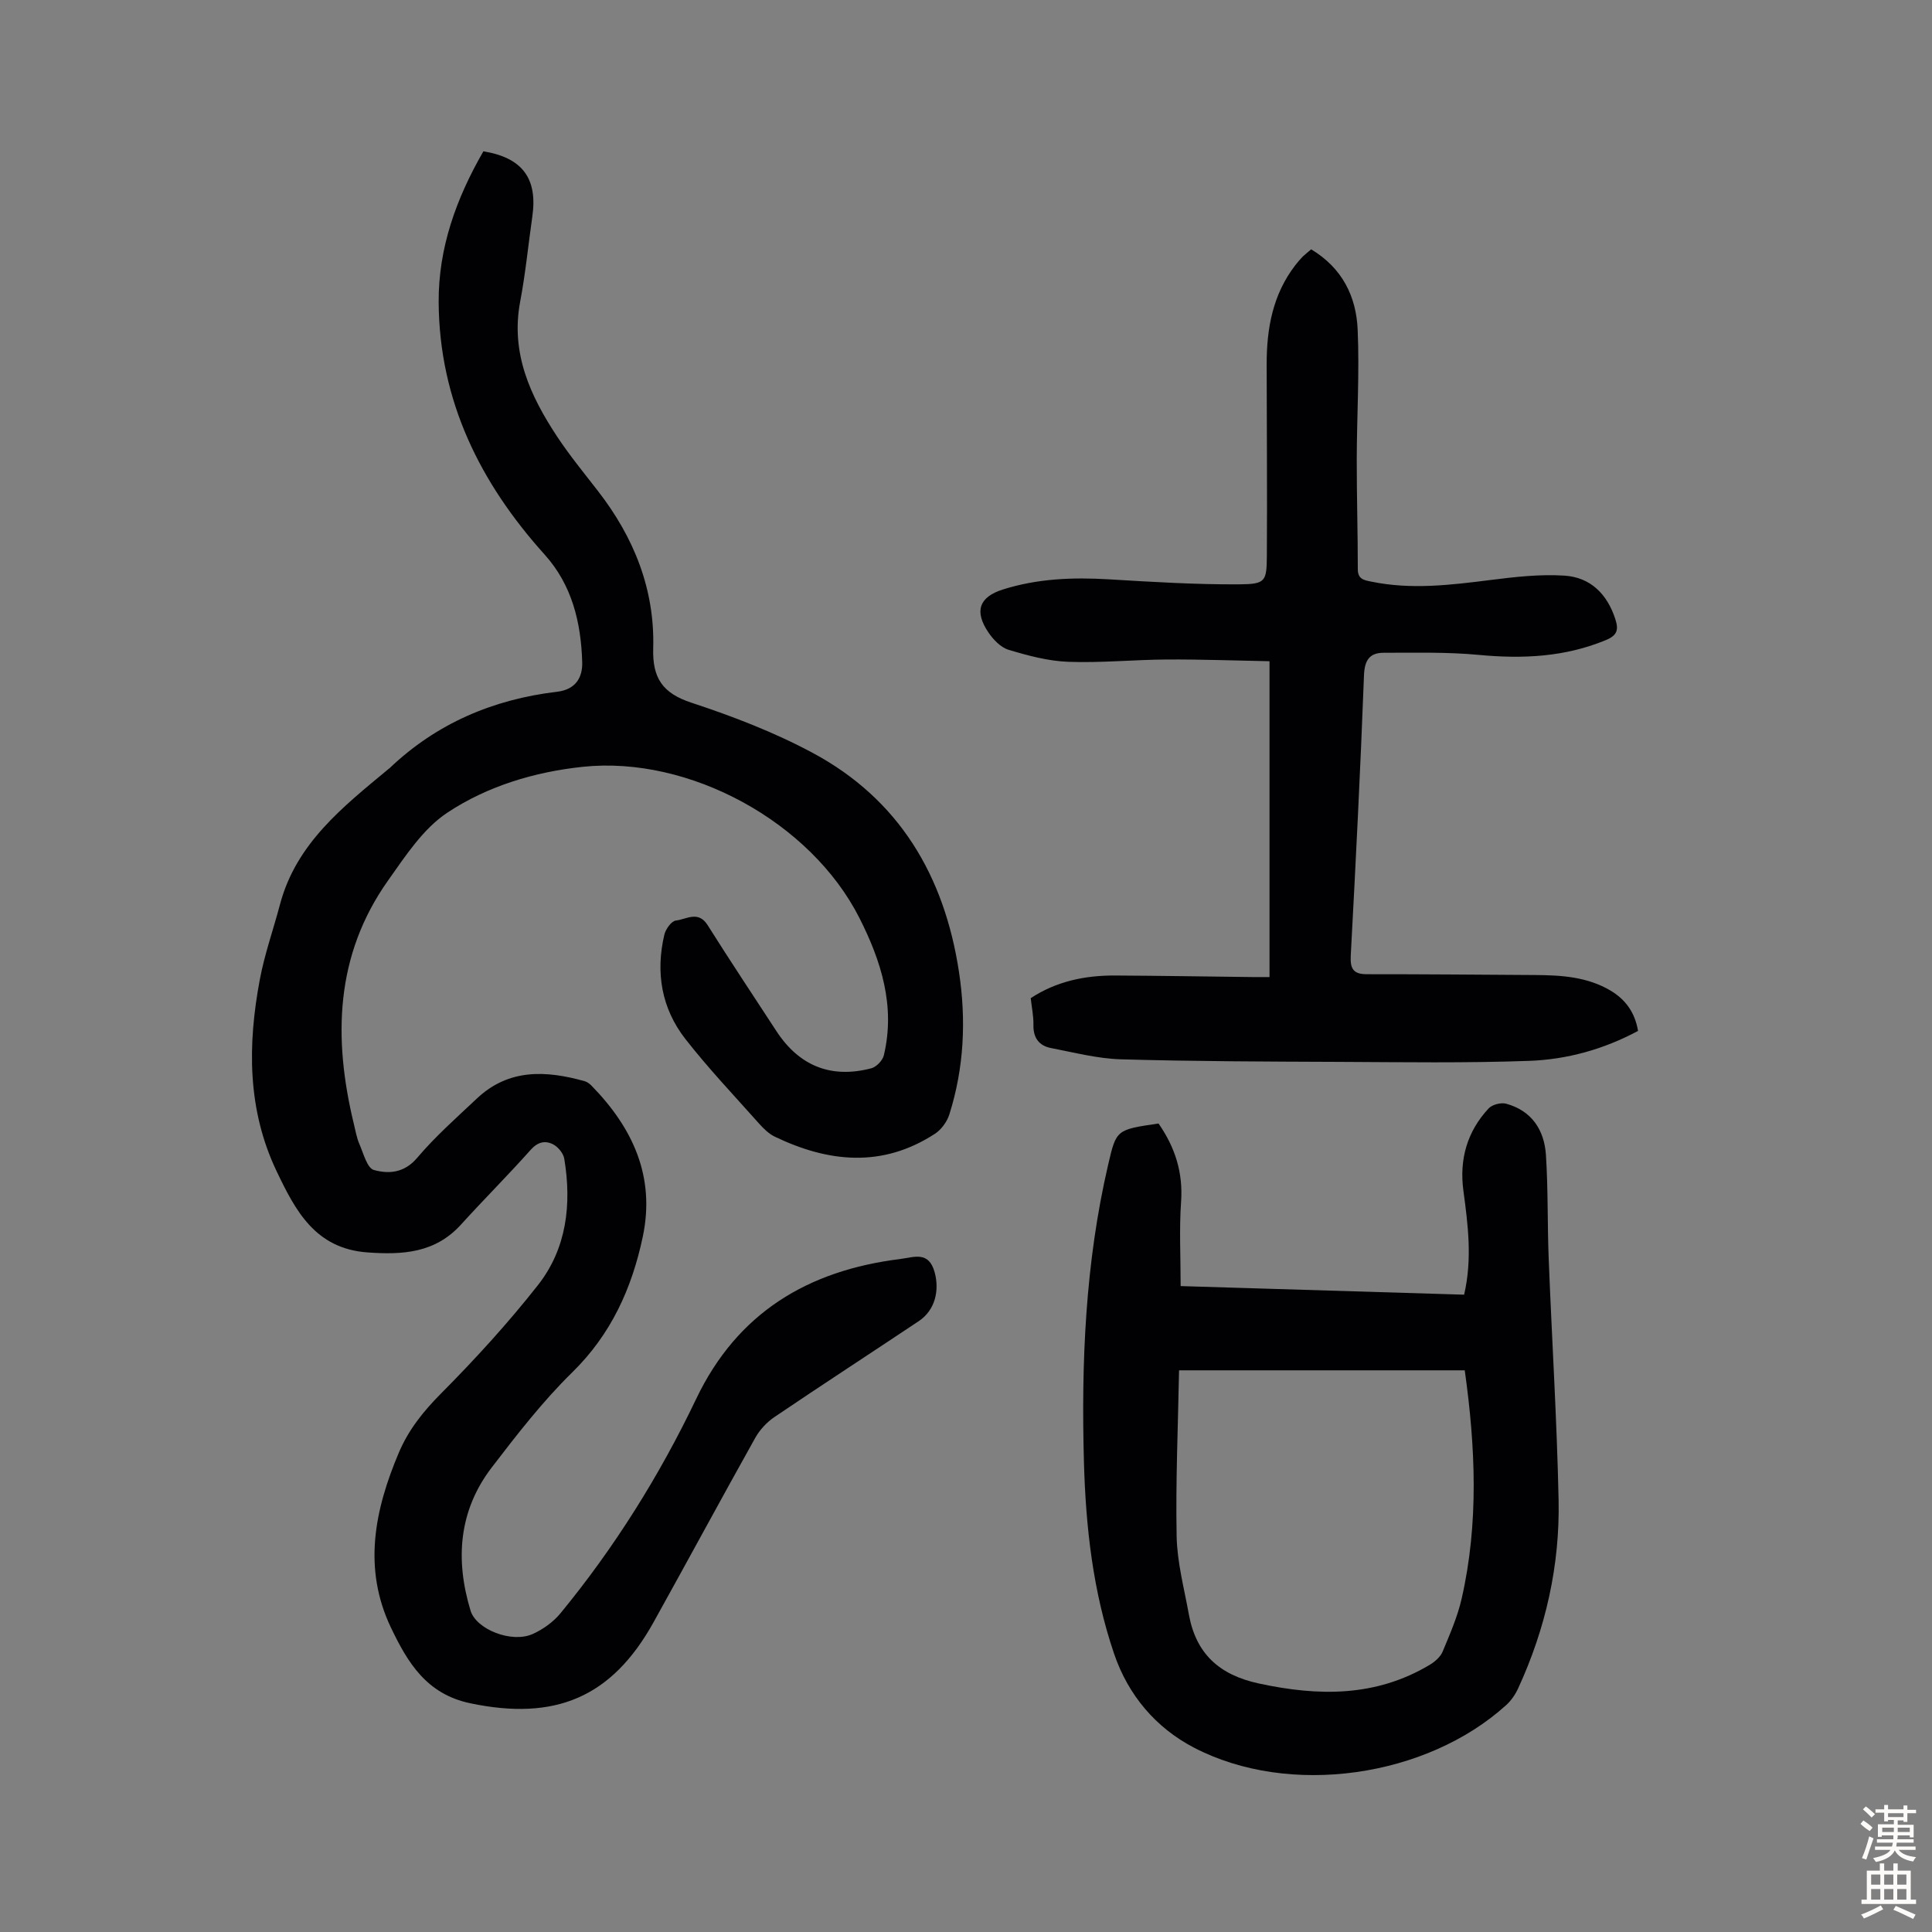
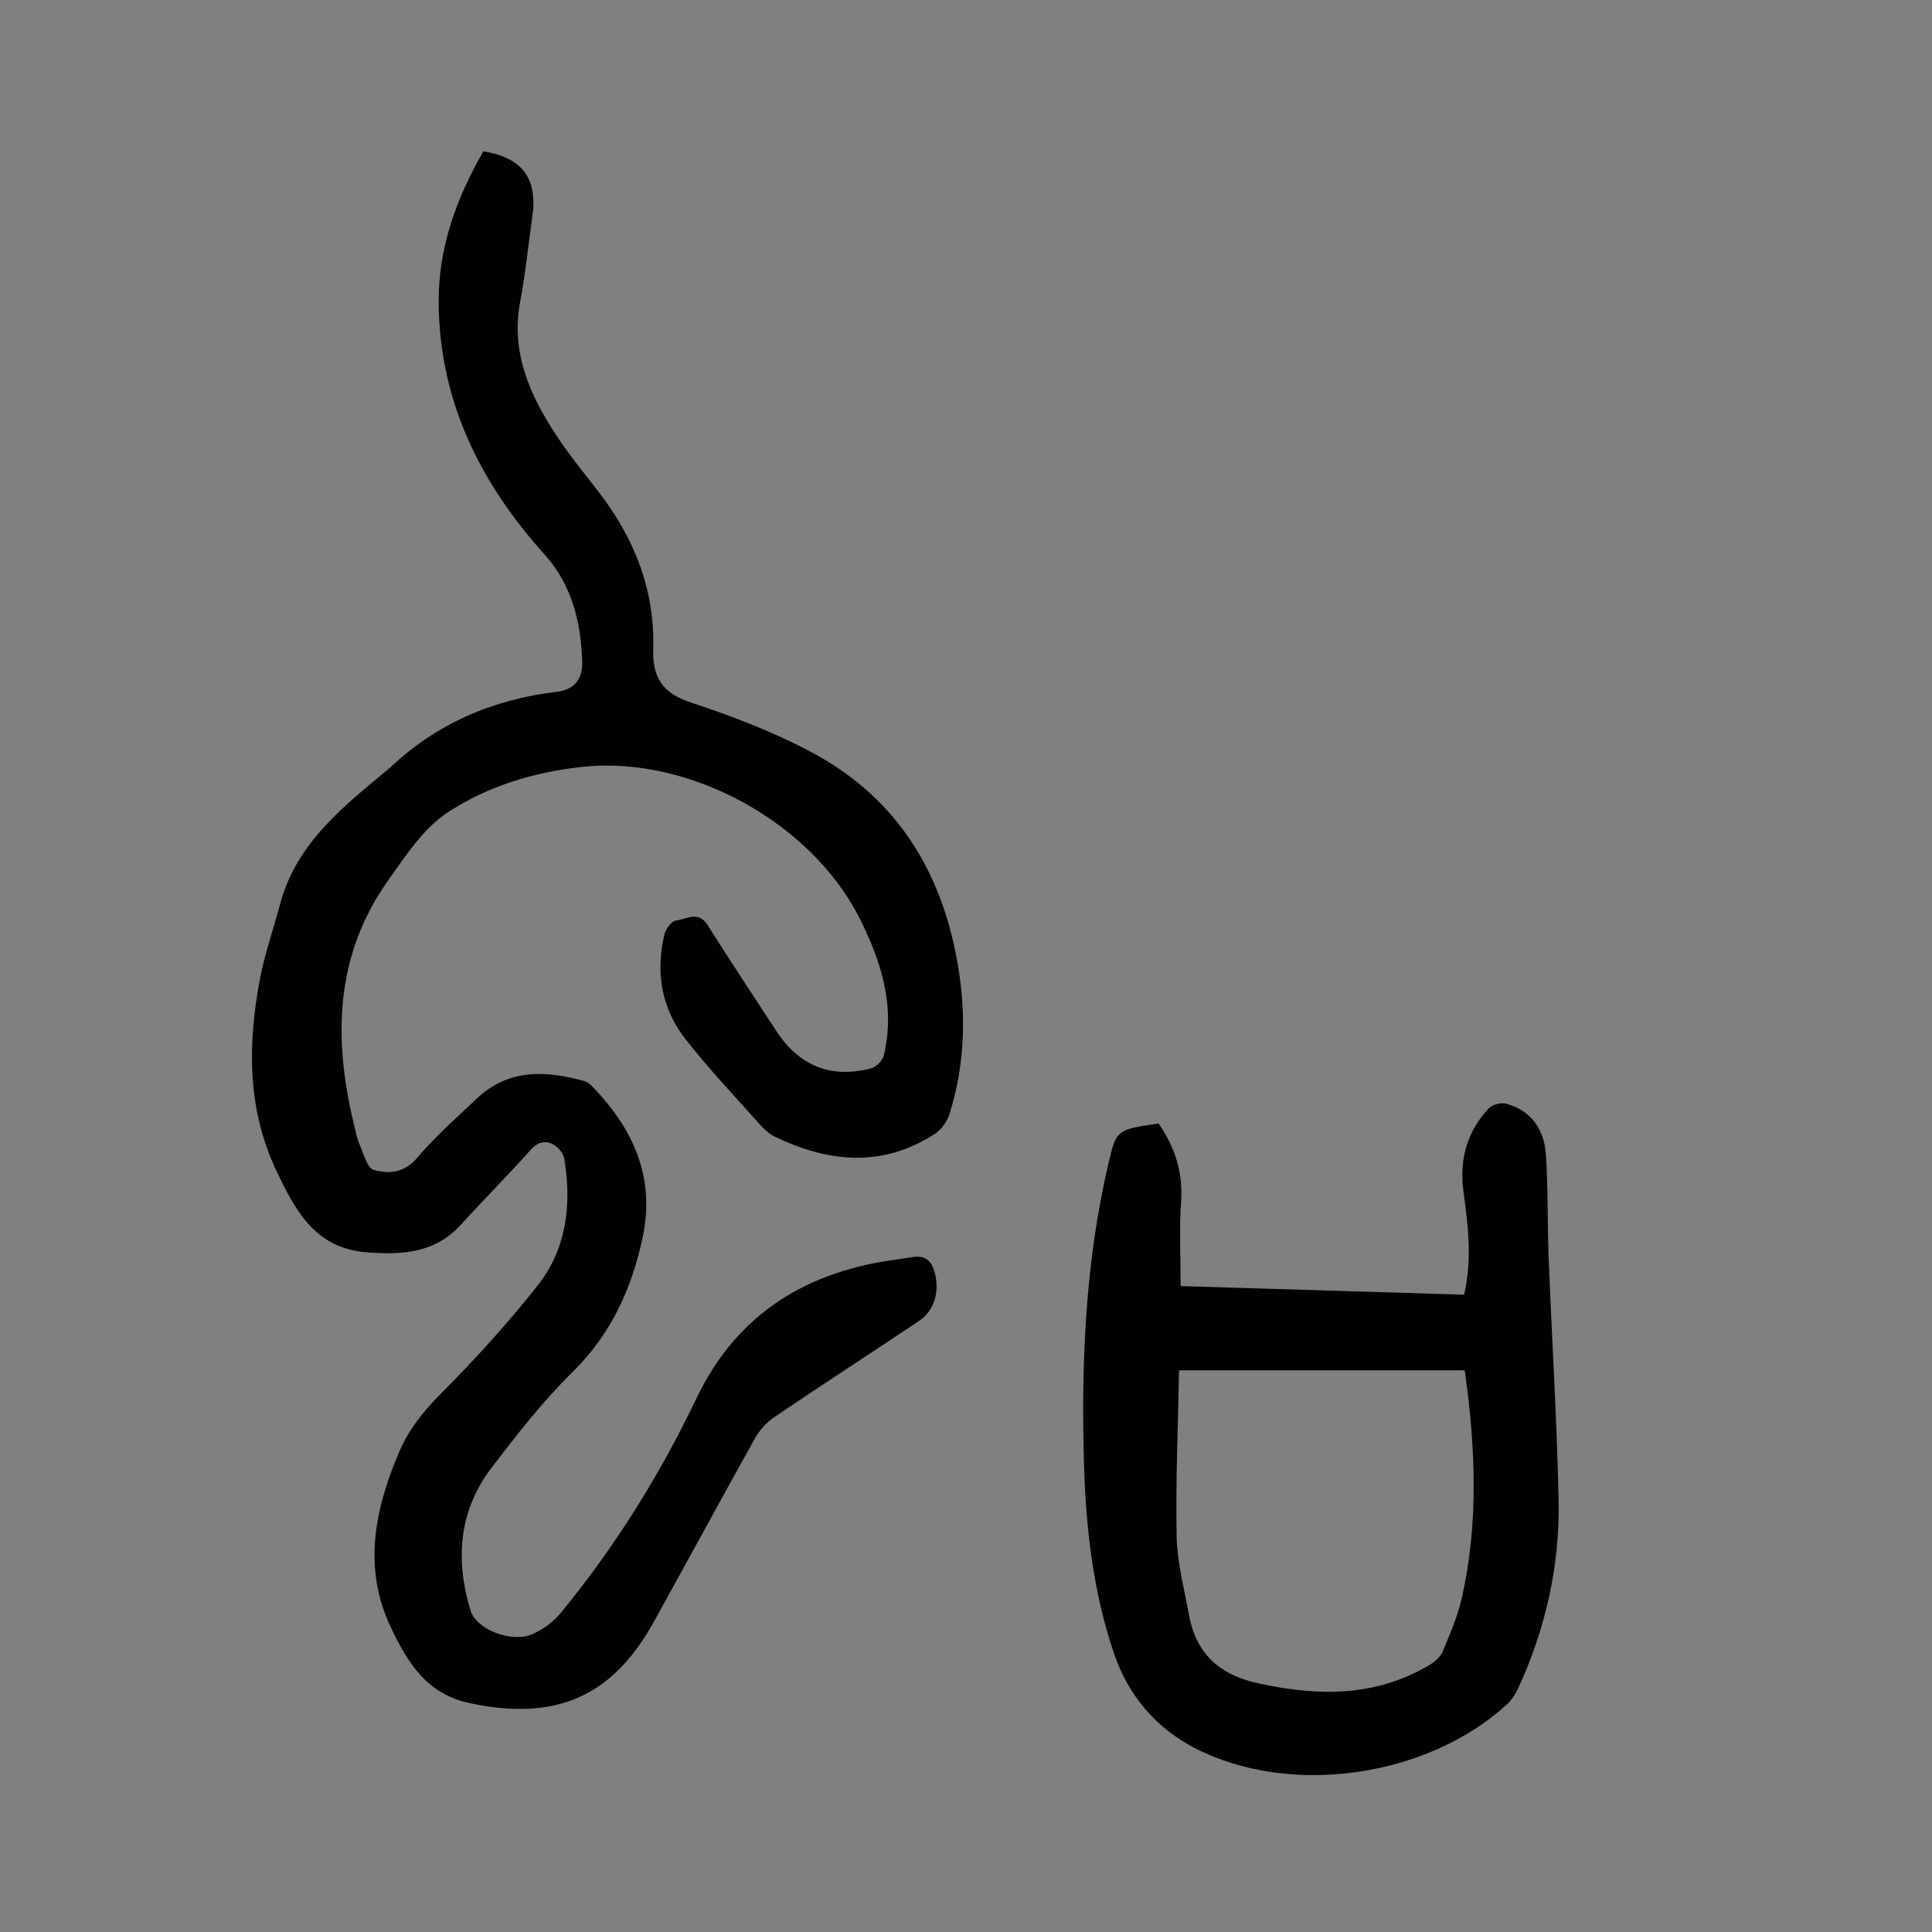
<svg xmlns="http://www.w3.org/2000/svg" enable-background="new 0 0 400 400" viewBox="0 0 400 400">
  <rect x="0" y="0" width="400" height="400" fill="#808080" stroke="none" />
  <g fill="#010103">
    <path d="m100.08 31.33c8.12 1.32 11.26 5.67 10.13 13.51-.84 5.86-1.41 11.78-2.51 17.59-2.02 10.64 2.08 19.53 7.66 27.98 2.59 3.91 5.58 7.55 8.46 11.27 7.44 9.59 11.77 20.36 11.42 32.56-.18 6.14 1.94 9.29 7.92 11.25 8.57 2.82 17.12 6.11 25.05 10.36 17.97 9.63 27.31 25.49 30.33 45.33 1.52 9.97 1.07 19.87-1.98 29.53-.48 1.53-1.67 3.17-3 4.03-10.88 7.08-22.03 5.94-33.16.59-1.26-.61-2.36-1.71-3.31-2.78-5.13-5.76-10.45-11.37-15.19-17.44-4.95-6.34-6.2-13.78-4.35-21.61.27-1.14 1.47-2.81 2.38-2.91 2.15-.24 4.64-2.13 6.57.94 4.64 7.38 9.48 14.64 14.24 21.94 4.71 7.22 11.32 9.89 19.65 7.71 1.06-.28 2.35-1.62 2.6-2.69 2.43-10.18-.56-19.55-5.06-28.44-10.07-19.89-35.23-33.62-57.28-31.29-10 1.06-19.74 4-28.03 9.49-5 3.31-8.66 8.94-12.25 14.01-11.01 15.51-11.41 32.69-7.11 50.44.34 1.41.59 2.88 1.16 4.19.84 1.92 1.59 4.95 2.98 5.34 3.08.86 6.3.64 8.97-2.51 3.74-4.42 8.13-8.3 12.37-12.29 6.6-6.22 14.35-5.82 22.34-3.57.5.14.99.52 1.37.9 8.54 8.73 13.26 18.83 10.63 31.29-2.25 10.67-6.55 20.19-14.6 28.08-6.12 6-11.44 12.87-16.67 19.69-6.85 8.95-7.59 19.09-4.39 29.64 1.18 3.9 8.51 6.79 12.85 4.85 2.15-.96 4.29-2.5 5.78-4.31 11.2-13.63 20.5-28.5 28.1-44.4 8.53-17.84 23.14-26.56 42.19-28.93 2.89-.36 5.96-1.75 7.18 2.78 1.02 3.79.06 7.83-3.29 10.07-9.95 6.64-19.99 13.16-29.9 19.87-1.58 1.07-3.04 2.65-3.97 4.31-7.09 12.68-13.99 25.47-21.05 38.17-8.68 15.63-20.41 20.44-37.92 16.78-9.11-1.9-13-8.47-16.43-15.63-5.89-12.29-3.41-24.42 1.64-36.32 1.99-4.68 5.03-8.48 8.66-12.14 7.08-7.12 13.89-14.58 20.1-22.47 5.98-7.6 7.02-16.77 5.47-26.17-.18-1.11-1.26-2.44-2.28-2.98-1.63-.85-3.19-.56-4.68 1.12-4.68 5.26-9.68 10.24-14.41 15.46-5.34 5.89-12.01 6.31-19.37 5.78-10.83-.78-14.92-8.65-18.81-16.79-6.1-12.77-6.03-26.22-3.48-39.75.99-5.25 2.8-10.33 4.17-15.51 3.35-12.64 13.03-20.2 22.42-28 .09-.07.18-.13.27-.21 9.73-9.28 21.46-14.25 34.68-15.82 3.85-.46 5.3-2.95 5.2-6.16-.25-8.17-2.09-15.92-7.78-22.24-13.37-14.85-21.81-31.86-21.94-52.23-.07-11.22 3.62-21.48 9.26-31.26z" />
-     <path d="m271.46 51.62c6.49 3.9 9.34 9.82 9.63 16.64.39 8.92-.17 17.88-.19 26.82-.01 7.59.22 15.19.22 22.78 0 2.09 1.35 2.27 2.8 2.56 8.26 1.71 16.45.7 24.69-.34 5.07-.64 10.24-1.23 15.31-.9 5.35.35 8.83 3.79 10.52 9.01.72 2.23.37 3.36-1.93 4.32-8.52 3.54-17.28 3.93-26.34 3.08-6.52-.62-13.13-.44-19.7-.44-2.89 0-3.95 1.51-4.07 4.66-.73 19.35-1.7 38.68-2.74 58.02-.14 2.71.49 3.87 3.33 3.87 11.62-.01 23.24.1 34.86.17 5.4.03 10.75.36 15.56 3.2 3.14 1.86 5.09 4.56 5.73 8.37-7.15 3.83-14.74 5.92-22.55 6.2-13.06.47-26.14.27-39.22.21-15.1-.06-30.2-.1-45.29-.53-4.84-.14-9.67-1.41-14.47-2.33-2.49-.48-3.71-2.12-3.65-4.8.04-1.77-.34-3.55-.56-5.53 5.3-3.49 11.22-4.72 17.45-4.69 9.51.05 19.02.21 28.53.32 1.09.01 2.19 0 3.46 0 0-21.74 0-43.18 0-65.39-7.03-.13-14.12-.4-21.22-.36-6.82.04-13.65.73-20.45.48-4.16-.15-8.34-1.28-12.36-2.49-1.63-.49-3.18-2.12-4.19-3.62-2.94-4.37-1.9-7.31 3.01-8.86 7.13-2.26 14.46-2.55 21.89-2.11 9.02.54 18.05 1.1 27.08 1.04 5.44-.04 5.65-.6 5.69-5.98.08-13.19-.02-26.39-.04-39.58-.01-7.42 1.26-14.48 5.95-20.54.48-.62.99-1.21 1.53-1.77.49-.46 1.02-.86 1.73-1.49z" />
    <path d="m239.86 232.61c3.48 5 5.09 10.21 4.67 16.21-.4 5.65-.09 11.35-.09 17.45 19.75.6 39.14 1.19 58.69 1.78 1.72-7.39.8-14.46-.15-21.54-.87-6.47.77-12.24 5.22-17.02.74-.8 2.56-1.27 3.63-.98 5.3 1.45 7.91 5.45 8.24 10.63.46 7.12.29 14.29.57 21.42.65 16.65 1.7 33.3 2.05 49.96.28 13.58-2.67 26.65-8.37 39.03-.59 1.28-1.45 2.54-2.48 3.47-16.52 14.98-44.92 19.12-64.7 8.78-7.8-4.08-13.54-10.77-16.48-19.41-4.37-12.84-5.86-26.15-6.24-39.6-.58-20.73.29-41.37 5.02-61.69 1.68-7.22 1.68-7.21 10.42-8.49zm63.4 51.1c-19.71 0-39.12 0-59.15 0-.21 11.61-.72 23-.5 34.38.11 5.4 1.56 10.78 2.53 16.15 1.47 8.13 6.28 12.54 14.5 14.31 12.34 2.66 24.17 2.82 35.36-3.86 1.07-.64 2.22-1.64 2.68-2.74 1.5-3.6 3.09-7.23 3.95-11.01 3.55-15.6 2.86-31.31.63-47.23z" />
  </g>
-   <path d="m385.2 377.6.6-.7c.6.4 1.3.9 1.9 1.5l-.6.7c-.8-.5-1.4-1-1.9-1.5zm.3 7.1c.6-1.4 1.1-2.9 1.5-4.5.3.1.6.3.9.4-.5 1.4-1 2.9-1.5 4.4zm.2-10.1.6-.6c.7.5 1.3 1.1 1.9 1.6l-.7.7c-.6-.6-1.2-1.2-1.8-1.7zm8.4-.8h.8v.9h1.8v.7h-1.8v1.8h-.8v-.3h-1.2v.9h3.3v2.6h-.8v-.4h-2.5c0 .3 0 .6-.1.8h3.4v.7h-3.5c0 .3-.1.6-.1.8h4v.7h-3.5c.7.9 1.9 1.3 3.6 1.5-.2.2-.4.5-.6.9-1.9-.3-3.2-1.1-3.8-2.3-.5 1.1-1.8 2-3.9 2.4-.2-.3-.4-.5-.6-.8 1.9-.4 3.1-.9 3.6-1.7h-3.2v-.7h3.5c.1-.2.1-.5.2-.8h-3.3v-.7h3.4c0-.2 0-.5 0-.8h-2.4v.3h-.8v-2.6h3.3v-.9h-1.2v.3h-.8v-1.8h-1.8v-.7h1.8v-.9h.8v.9h3.2zm-4.4 5.5h2.4c0-.3 0-.6 0-.9h-2.4zm1.2-3.1h3.2v-.8h-3.2zm4.4 2.2h-2.4v.9h2.5v-.9z" fill="#fcfbfa" />
-   <path d="m389.2 385.8h.9v1.5h1.9v-1.5h.9v1.5h2.7v6h1.1v.9h-11.3v-.9h1.1v-6h2.7zm.2 8.7.5.8c-1.2.6-2.5 1.3-4 1.9-.2-.3-.3-.6-.6-.8 1.6-.6 3-1.3 4.1-1.9zm-2-4.3h1.9v-2.1h-1.9zm0 3.1h1.9v-2.2h-1.9zm2.7-3.1h1.9v-2.1h-1.9zm0 3.1h1.9v-2.2h-1.9zm2.4 1.3c1.4.6 2.7 1.2 4.1 1.8l-.5.9c-1.5-.7-2.8-1.4-4.1-1.9zm2.2-6.5h-1.9v2.1h1.9zm-1.9 5.2h1.9v-2.2h-1.9z" fill="#fcfbfa" />
</svg>